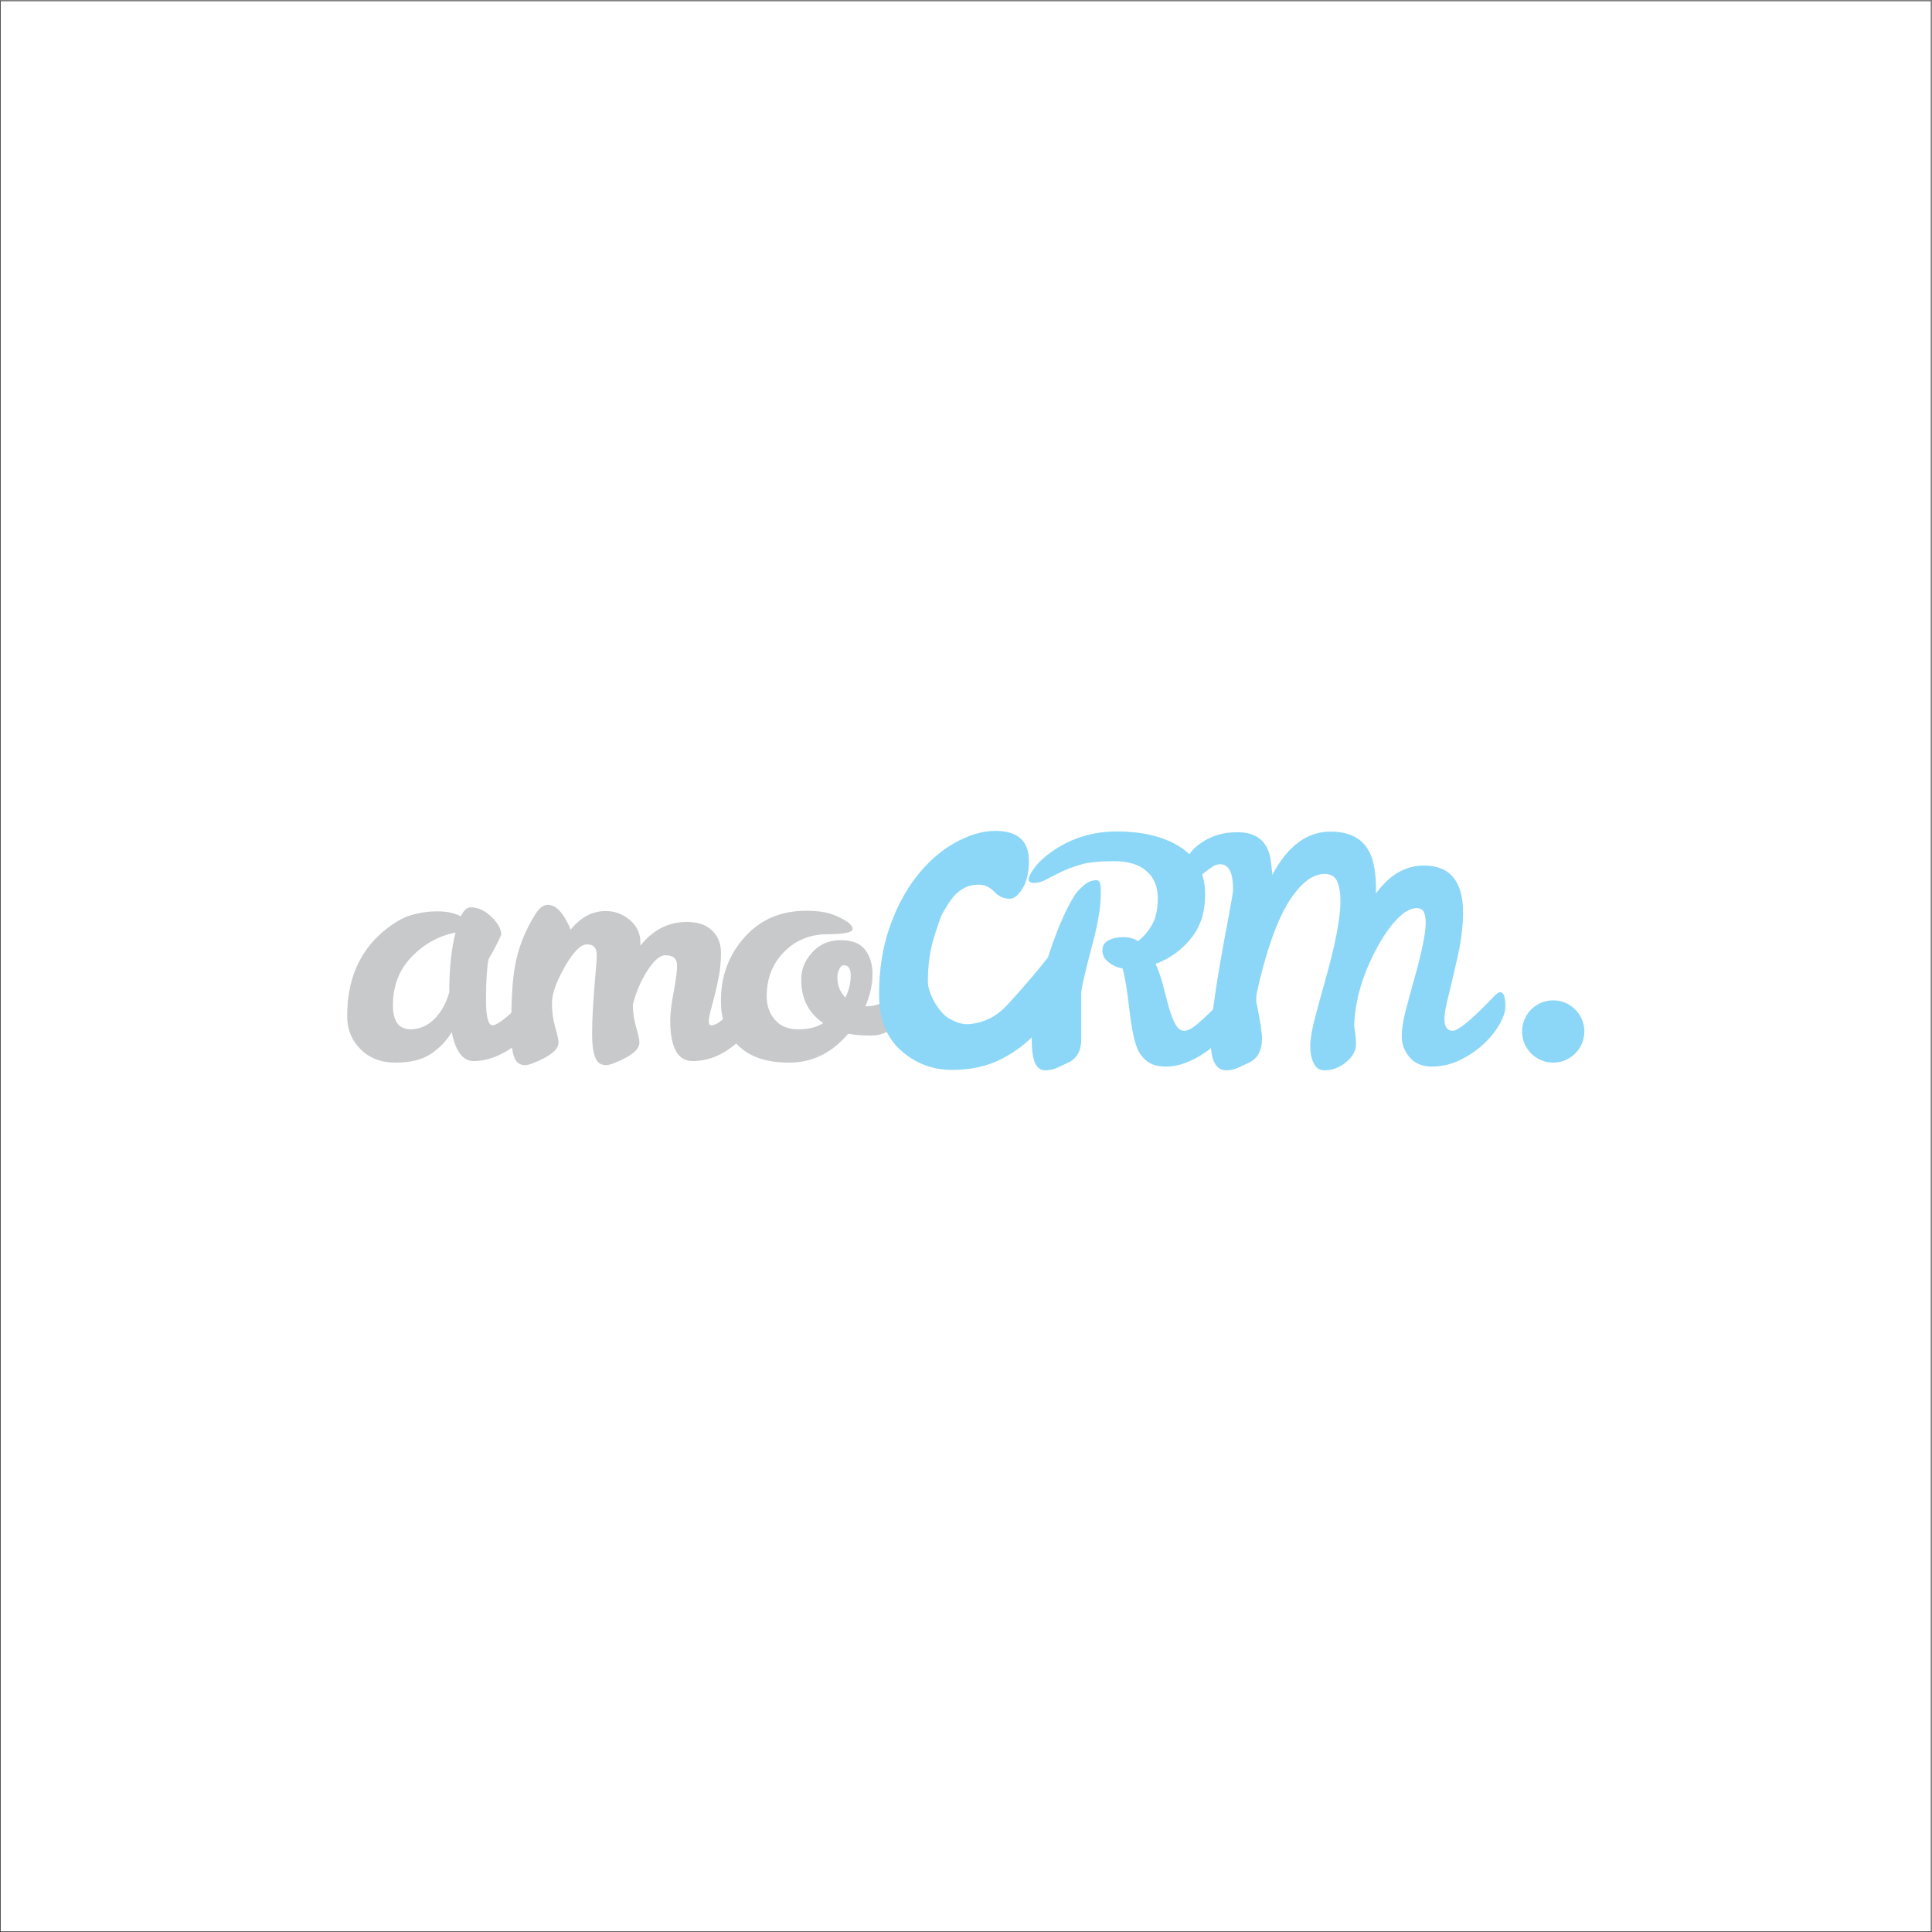
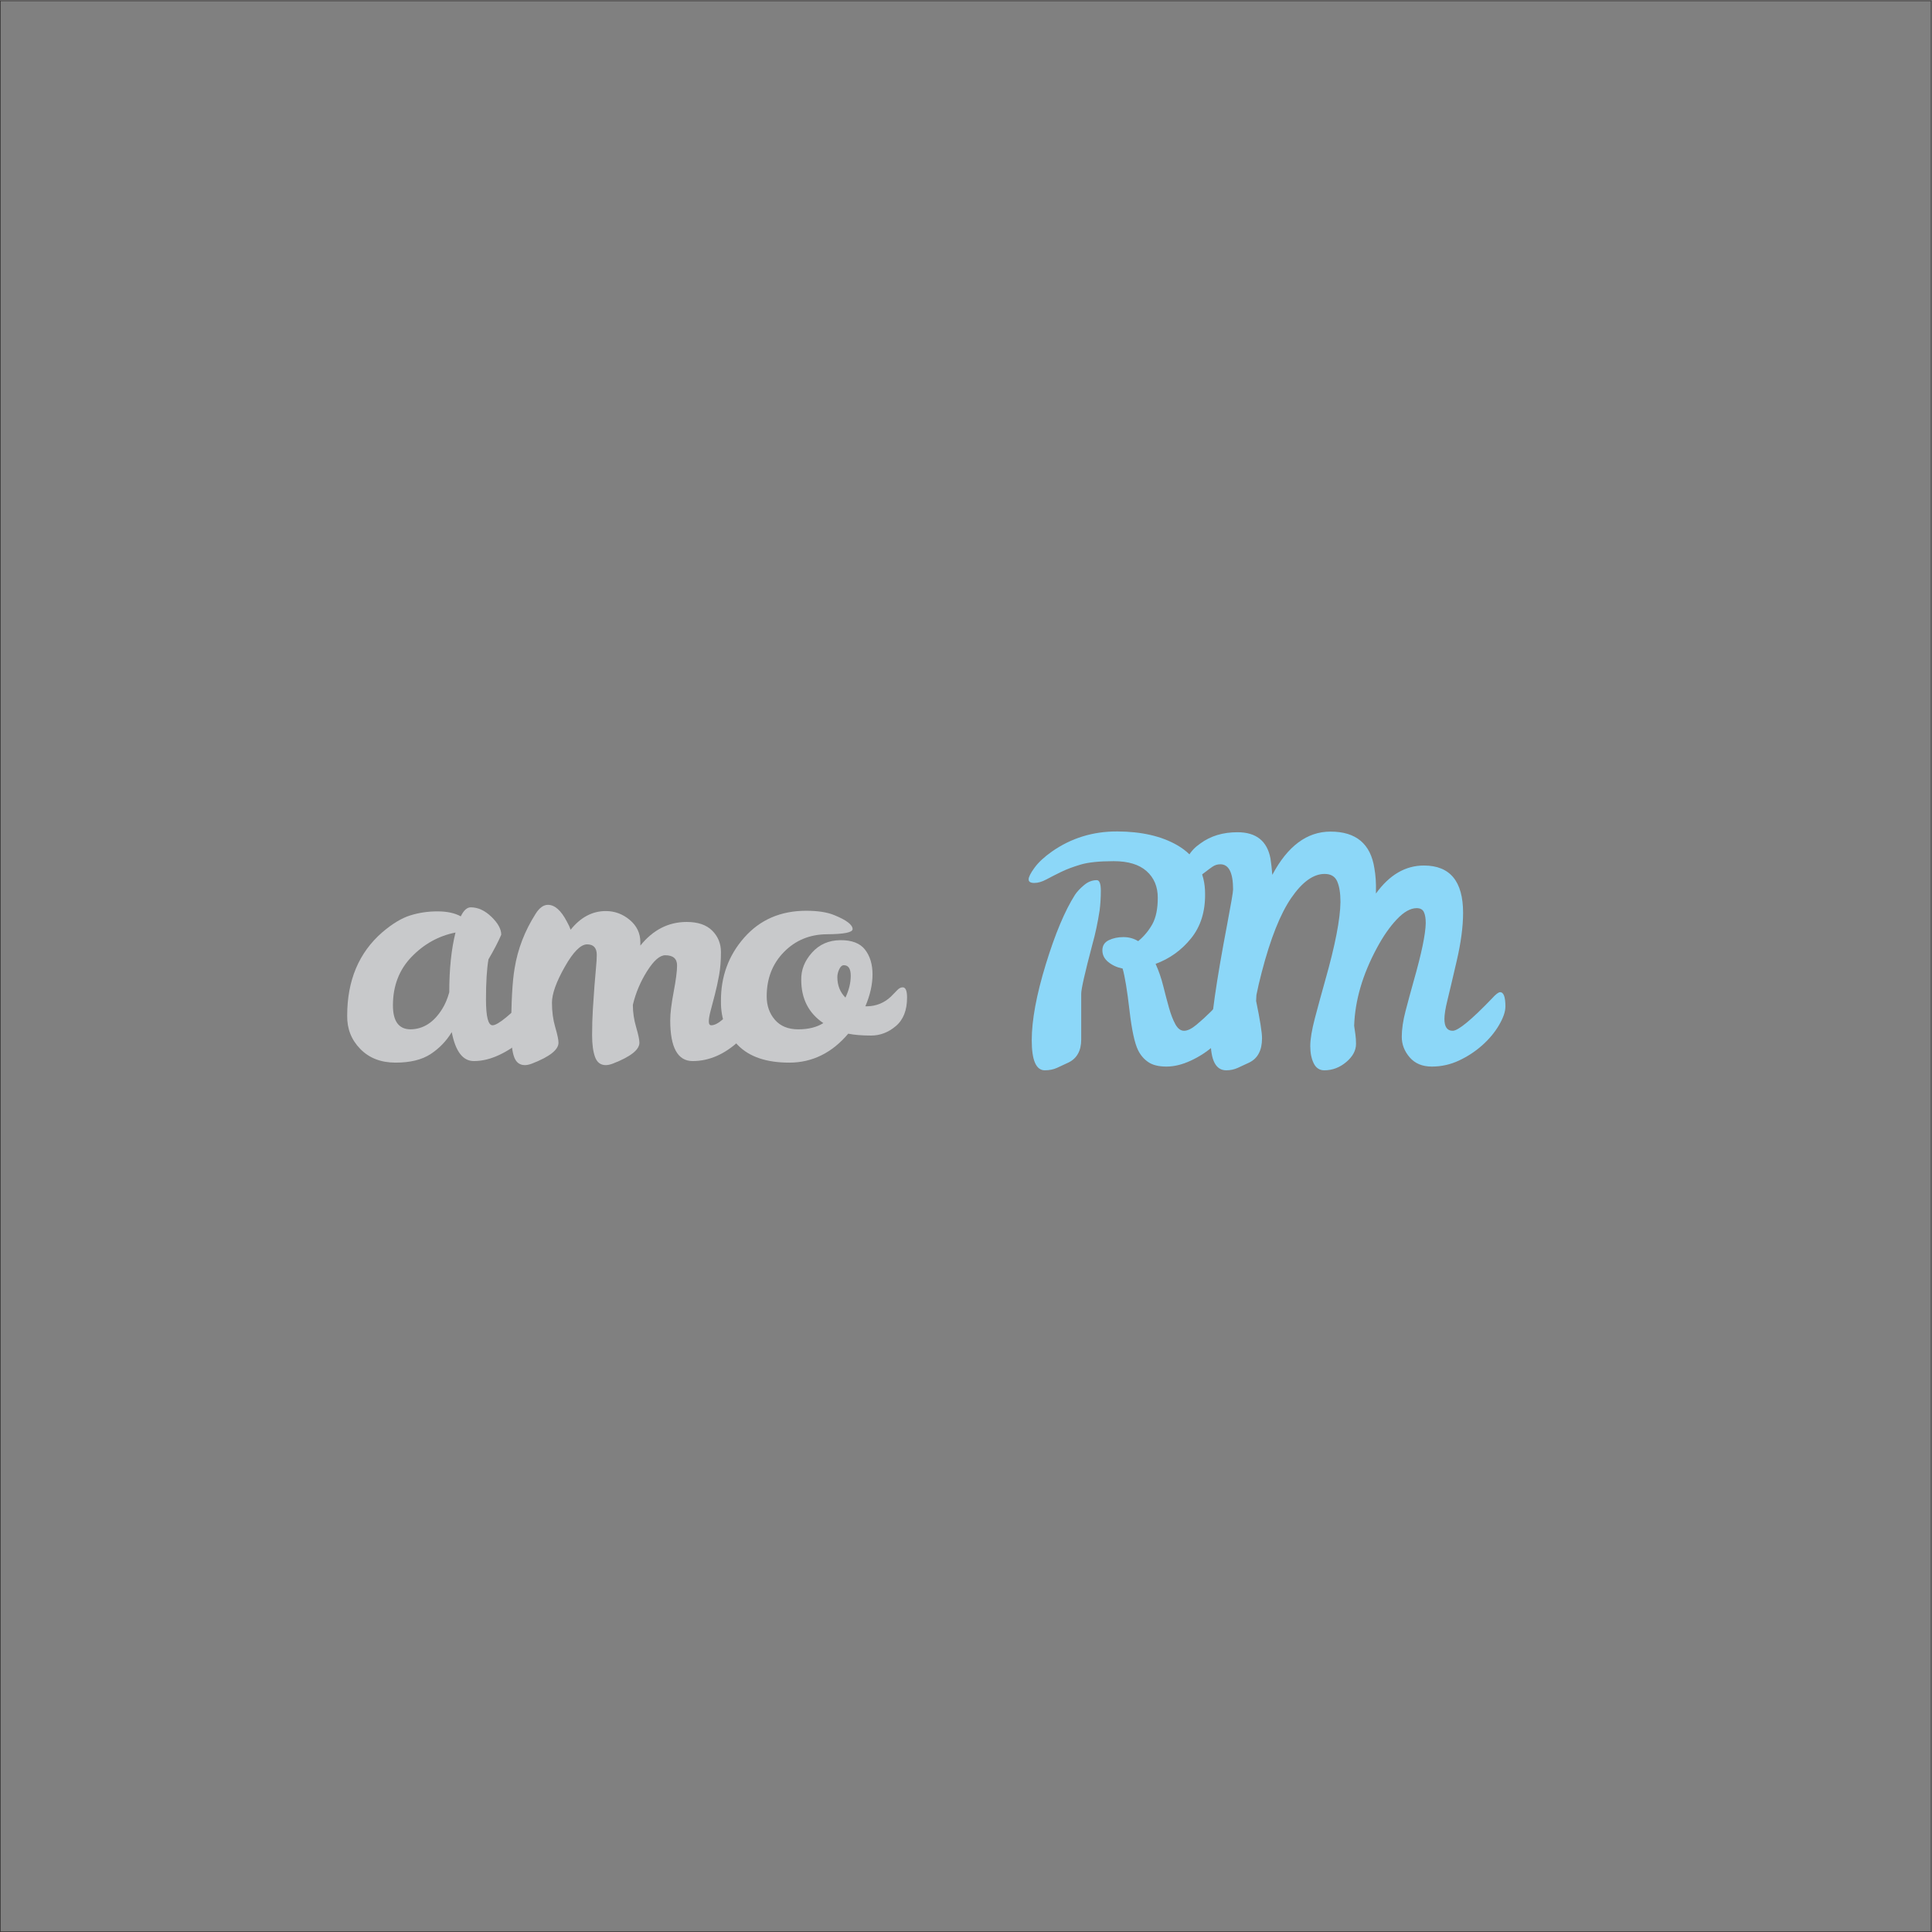
<svg xmlns="http://www.w3.org/2000/svg" viewBox="0 0 496.503 496.505" height="496.505" width="496.503" xml:space="preserve" id="svg2">
  <rect x="0" y="0" width="496.503" height="496.505" fill="#808080" stroke="none" />
  <defs id="defs6">
    <clipPath id="clipPath20" clipPathUnits="userSpaceOnUse">
      <path id="path18" d="M 0,372.379 H 372.377 V 0 H 0 Z" />
    </clipPath>
  </defs>
  <g transform="matrix(1.333,0,0,-1.333,0,496.505)" id="g10">
-     <path id="path12" style="fill:#ffffff;fill-opacity:1;fill-rule:nonzero;stroke:none" d="M 0,0 H 372.378 V 372.379 H 0 Z" />
    <g id="g14">
      <g clip-path="url(#clipPath20)" id="g16">
        <path id="path22" style="fill:none;stroke:#373535;stroke-width:0.25;stroke-linecap:butt;stroke-linejoin:miter;stroke-miterlimit:10;stroke-dasharray:none;stroke-opacity:1" d="M 372.377,0 H 0 v 372.379 h 372.377 z" />
        <g transform="translate(75.754,178.648)" id="g24">
          <path id="path26" style="fill:#c8c9cb;fill-opacity:1;fill-rule:nonzero;stroke:none" d="m 0,0 c 0,-3.082 1.141,-4.621 3.42,-4.621 2.439,0.039 4.46,1.34 6.06,3.9 0.56,0.879 1.02,1.959 1.38,3.241 0,4.479 0.4,8.318 1.201,11.52 C 8.82,13.399 6,11.839 3.6,9.36 1.2,6.879 0,3.758 0,0 m 28.32,3.6 c 0.72,0 1.08,-0.922 1.08,-2.76 0,-1 -0.42,-2.211 -1.259,-3.631 -0.84,-1.42 -1.931,-2.721 -3.271,-3.9 -1.341,-1.18 -2.83,-2.151 -4.47,-2.911 -1.64,-0.759 -3.24,-1.138 -4.8,-1.138 -2.121,0 -3.539,1.859 -4.26,5.58 -1.041,-1.721 -2.401,-3.131 -4.08,-4.231 -1.68,-1.101 -3.93,-1.65 -6.75,-1.65 -2.821,0 -5.09,0.879 -6.81,2.641 -1.72,1.759 -2.56,3.9 -2.52,6.42 0,6.798 2.259,12.158 6.78,16.08 1.921,1.639 3.71,2.719 5.37,3.239 1.66,0.52 3.41,0.781 5.25,0.781 1.84,0 3.34,-0.321 4.5,-0.96 0.56,1.159 1.2,1.739 1.92,1.739 1.4,0 2.73,-0.609 3.99,-1.83 C 20.25,15.848 20.881,14.7 20.881,13.62 20.319,12.299 19.5,10.719 18.42,8.879 18.1,7.04 17.939,4.459 17.939,1.139 c 0,-3.321 0.421,-4.979 1.261,-4.979 1.04,0 3.56,2.078 7.56,6.238 C 27.48,3.199 28,3.6 28.32,3.6" />
        </g>
        <g transform="translate(130.533,186.329)" id="g28">
          <path id="path30" style="fill:#c8c9cb;fill-opacity:1;fill-rule:nonzero;stroke:none" d="m 0,0 c 0,1.319 -0.76,1.979 -2.28,1.979 -1.04,0 -2.2,-1.01 -3.48,-3.03 -1.281,-2.02 -2.201,-4.19 -2.76,-6.51 V -7.68 c 0,-1.362 0.209,-2.762 0.629,-4.201 0.42,-1.44 0.631,-2.44 0.631,-3 0,-1.36 -1.701,-2.7 -5.1,-4.02 -0.521,-0.199 -0.981,-0.301 -1.38,-0.301 -1,0 -1.691,0.522 -2.071,1.561 -0.38,1.039 -0.57,2.449 -0.57,4.23 0,1.78 0.051,3.459 0.151,5.039 0.099,1.58 0.2,3.039 0.3,4.381 0.1,1.34 0.2,2.52 0.299,3.54 0.1,1.02 0.151,1.849 0.151,2.49 0,1.359 -0.621,2.04 -1.86,2.04 -1.24,0 -2.681,-1.45 -4.32,-4.35 -1.641,-2.901 -2.46,-5.2 -2.46,-6.899 0,-1.702 0.21,-3.272 0.63,-4.711 0.42,-1.44 0.63,-2.44 0.63,-3 0,-1.36 -1.701,-2.7 -5.1,-4.02 -0.52,-0.199 -0.981,-0.301 -1.38,-0.301 -1,0 -1.69,0.522 -2.07,1.561 -0.381,1.039 -0.57,2.641 -0.57,4.801 0,5.679 0.219,9.779 0.66,12.299 0.599,3.721 1.959,7.24 4.08,10.561 0.72,1.119 1.5,1.679 2.34,1.679 1.32,0 2.54,-1.08 3.66,-3.24 0.32,-0.561 0.559,-1.08 0.72,-1.56 1.92,2.4 4.179,3.601 6.78,3.601 1.719,0 3.26,-0.57 4.62,-1.711 1.359,-1.14 2.04,-2.57 2.04,-4.289 V 3.84 c 2.439,3.039 5.42,4.559 8.939,4.559 2.161,0 3.801,-0.56 4.92,-1.68 C 7.899,5.6 8.46,4.219 8.46,2.579 8.46,0.938 8.34,-0.541 8.1,-1.862 7.859,-3.18 7.59,-4.42 7.29,-5.581 6.99,-6.741 6.72,-7.77 6.48,-8.67 c -0.24,-0.901 -0.361,-1.602 -0.361,-2.1 0,-0.502 0.16,-0.75 0.481,-0.75 0.599,0 1.339,0.379 2.22,1.139 0.879,0.759 1.76,1.589 2.64,2.49 0.88,0.9 1.689,1.73 2.43,2.49 0.739,0.76 1.25,1.141 1.53,1.141 0.559,0 0.84,-0.682 0.84,-2.041 0,-2.801 -1.41,-5.52 -4.231,-8.16 C 9.21,-17.1 6.199,-18.42 3,-18.42 c -2.881,0 -4.32,2.619 -4.32,7.859 0,1.32 0.219,3.141 0.66,5.461 C -0.221,-2.782 0,-1.081 0,0" />
        </g>
        <g transform="translate(162.993,180.148)" id="g32">
          <path id="path34" style="fill:#c8c9cb;fill-opacity:1;fill-rule:nonzero;stroke:none" d="m 0,0 c 0.68,1.439 1.021,2.84 1.021,4.199 0,1.36 -0.442,2.04 -1.321,2.04 -0.36,0 -0.66,-0.26 -0.9,-0.78 -0.24,-0.52 -0.36,-1.02 -0.36,-1.5 0,-1.6 0.52,-2.92 1.56,-3.959 m 0.54,-6.961 c -3.16,-3.721 -6.951,-5.58 -11.37,-5.58 -4.421,0 -7.731,1.131 -9.93,3.391 -2.2,2.259 -3.28,5.07 -3.24,8.429 -0.04,4.76 1.46,8.86 4.5,12.301 3.04,3.439 7.021,5.159 11.94,5.159 2.24,0 4.039,-0.28 5.4,-0.84 C 0.2,14.94 1.38,14.04 1.38,13.2 c 0,-0.641 -1.651,-0.971 -4.949,-0.991 -3.301,-0.02 -6.061,-1.16 -8.282,-3.419 -2.218,-2.26 -3.33,-5.11 -3.33,-8.552 0,-1.799 0.531,-3.308 1.591,-4.529 1.06,-1.221 2.56,-1.83 4.5,-1.83 1.94,0 3.55,0.4 4.83,1.201 -2.841,1.92 -4.261,4.699 -4.261,8.34 -0.04,1.919 0.651,3.668 2.071,5.249 1.42,1.58 3.24,2.38 5.46,2.4 2.219,0.02 3.809,-0.59 4.77,-1.83 0.96,-1.24 1.44,-2.83 1.44,-4.77 0,-1.94 -0.46,-3.99 -1.38,-6.151 H 4.2 c 1.76,0.041 3.279,0.661 4.56,1.862 0.48,0.48 0.889,0.9 1.23,1.259 0.339,0.36 0.691,0.54 1.05,0.54 0.56,0 0.84,-0.661 0.84,-1.979 0,-2.441 -0.72,-4.271 -2.16,-5.49 -1.44,-1.221 -3.03,-1.83 -4.77,-1.83 -1.74,0 -3.21,0.119 -4.41,0.359" />
        </g>
        <g transform="translate(305.446,173.611)" id="g36">
-           <path id="path38" style="fill:#8cd7f8;fill-opacity:1;fill-rule:nonzero;stroke:none" d="m 0,0 c 0,-3.316 -2.689,-6.004 -6.006,-6.004 -3.314,0.002 -6.002,2.69 -6.002,6.006 0,3.316 2.69,6.004 6.004,6.002 C -2.688,6.004 0,3.316 0,0" />
-         </g>
+           </g>
        <g transform="translate(211.448,202.788)" id="g40">
          <path id="path42" style="fill:#8cd7f8;fill-opacity:1;fill-rule:nonzero;stroke:none" d="m 0,0 c 0.52,0 0.781,-0.681 0.781,-2.04 0,-1.359 -0.082,-2.64 -0.24,-3.84 C 0.18,-8.2 -0.279,-10.36 -0.84,-12.36 -2.279,-17.799 -3,-20.979 -3,-21.899 v -8.82 c 0,-2.16 -0.82,-3.641 -2.459,-4.442 -0.762,-0.359 -1.49,-0.699 -2.191,-1.019 -0.7,-0.32 -1.491,-0.481 -2.37,-0.481 -1.679,0 -2.519,1.93 -2.519,5.791 0,3.86 0.9,8.731 2.699,14.61 1.801,5.88 3.68,10.36 5.641,13.441 0.398,0.599 0.978,1.218 1.74,1.859 C -1.699,-0.32 -0.879,0 0,0 m 26.1,-21.6 c 0.679,0 1.021,-0.92 1.021,-2.76 0,-1 -0.42,-2.211 -1.26,-3.631 -0.841,-1.42 -1.931,-2.72 -3.271,-3.898 -1.34,-1.182 -2.83,-2.153 -4.469,-2.91 -1.641,-0.762 -3.201,-1.141 -4.68,-1.141 -1.48,0 -2.64,0.279 -3.48,0.84 -0.84,0.56 -1.5,1.32 -1.981,2.279 -0.679,1.36 -1.24,3.951 -1.679,7.772 -0.442,3.818 -0.881,6.488 -1.321,8.009 -1.041,0.2 -1.949,0.609 -2.73,1.23 -0.779,0.62 -1.17,1.38 -1.17,2.28 0,0.9 0.41,1.551 1.231,1.951 0.818,0.398 1.759,0.6 2.82,0.6 1.058,0 2.01,-0.261 2.849,-0.781 1.12,0.92 2.03,2.01 2.731,3.271 0.699,1.26 1.049,2.959 1.049,5.099 0,2.139 -0.719,3.85 -2.16,5.13 C 8.16,3.021 6.051,3.66 3.27,3.66 0.49,3.66 -1.641,3.44 -3.119,3 -4.6,2.56 -5.871,2.079 -6.93,1.56 c -1.06,-0.52 -2,-1 -2.82,-1.44 -0.82,-0.44 -1.59,-0.66 -2.309,-0.66 -0.72,0 -1.08,0.23 -1.08,0.69 0,0.459 0.379,1.209 1.139,2.25 0.76,1.04 1.881,2.079 3.361,3.121 3.719,2.599 7.92,3.889 12.6,3.869 4.68,-0.02 8.539,-0.911 11.58,-2.67 3.559,-2.08 5.34,-5.199 5.34,-9.36 0.039,-3.441 -0.861,-6.3 -2.701,-8.58 -1.84,-2.28 -4.119,-3.921 -6.84,-4.92 0.601,-1.319 1.09,-2.739 1.471,-4.259 0.378,-1.521 0.75,-2.922 1.109,-4.201 0.361,-1.281 0.769,-2.34 1.23,-3.18 0.459,-0.84 1.02,-1.26 1.68,-1.26 0.66,0 1.461,0.389 2.4,1.17 0.94,0.78 1.87,1.629 2.79,2.549 0.919,0.922 1.75,1.772 2.49,2.551 0.74,0.781 1.269,1.17 1.59,1.17" />
        </g>
        <g transform="translate(289.209,181.188)" id="g44">
          <path id="path46" style="fill:#8cd7f8;fill-opacity:1;fill-rule:nonzero;stroke:none" d="m 0,0 c 0.68,0 1.02,-0.92 1.02,-2.76 0,-1 -0.42,-2.211 -1.26,-3.631 -0.84,-1.42 -1.93,-2.72 -3.27,-3.898 -1.342,-1.182 -2.832,-2.152 -4.47,-2.91 -1.641,-0.762 -3.372,-1.141 -5.19,-1.141 -1.82,0 -3.24,0.59 -4.26,1.77 -1.021,1.179 -1.531,2.5 -1.531,3.961 0,1.459 0.24,3.109 0.721,4.949 0.48,1.84 1,3.76 1.56,5.76 1.52,5.319 2.299,9.06 2.34,11.22 0,0.92 -0.121,1.63 -0.361,2.131 -0.24,0.5 -0.699,0.75 -1.379,0.75 -1.201,0 -2.481,-0.721 -3.84,-2.16 C -21.281,12.6 -22.561,10.76 -23.76,8.521 -26.521,3.4 -27.98,-1.6 -28.141,-6.48 c 0.08,-0.561 0.161,-1.12 0.241,-1.68 0.08,-0.561 0.119,-1.16 0.119,-1.799 0,-1.281 -0.629,-2.451 -1.889,-3.512 -1.26,-1.058 -2.67,-1.59 -4.23,-1.59 -0.92,0 -1.6,0.452 -2.041,1.352 -0.442,0.898 -0.661,2.01 -0.661,3.328 0,1.32 0.299,3.121 0.901,5.401 0.601,2.281 1.26,4.701 1.98,7.261 1.92,6.759 2.901,11.799 2.94,15.119 0,1.681 -0.209,3 -0.629,3.961 -0.42,0.959 -1.231,1.439 -2.43,1.439 -2.16,0 -4.303,-1.54 -6.422,-4.62 -2.121,-3.081 -4.019,-7.86 -5.701,-14.34 -0.439,-1.68 -0.779,-3.141 -1.019,-4.379 l -0.061,-1.141 c 0.76,-3.681 1.141,-6.08 1.141,-7.201 0,-2.32 -0.821,-3.879 -2.459,-4.68 -0.762,-0.359 -1.493,-0.699 -2.192,-1.019 -0.699,-0.32 -1.449,-0.481 -2.25,-0.481 -2,0 -3,1.911 -3,5.731 0,3.82 1.061,11.289 3.182,22.411 0.758,3.999 1.139,6.239 1.139,6.719 0,3.241 -0.821,4.86 -2.459,4.86 -0.561,0 -1.071,-0.16 -1.532,-0.48 -0.459,-0.32 -0.92,-0.659 -1.379,-1.02 -0.461,-0.36 -0.929,-0.7 -1.41,-1.02 -0.48,-0.32 -1.031,-0.48 -1.65,-0.48 -0.621,0 -0.93,0.541 -0.93,1.621 0,2.199 1.02,3.999 3.061,5.399 1.959,1.441 4.34,2.16 7.138,2.16 3.6,0 5.721,-1.68 6.362,-5.04 0.158,-1 0.279,-2.06 0.359,-3.179 2.959,5.558 6.699,8.339 11.221,8.339 4.92,0 7.74,-2.361 8.461,-7.08 0.24,-1.36 0.34,-2.82 0.299,-4.38 v -0.479 c 2.599,3.6 5.679,5.399 9.24,5.399 5.041,0 7.56,-3.04 7.56,-9.12 0,-2.64 -0.41,-5.73 -1.23,-9.269 -0.82,-3.541 -1.42,-6.082 -1.799,-7.621 -0.381,-1.539 -0.57,-2.73 -0.57,-3.57 0,-1.52 0.529,-2.279 1.59,-2.279 1.058,0 3.589,2.078 7.589,6.24 C -0.84,-0.4 -0.32,0 0,0" />
        </g>
        <g transform="translate(203.754,189.15)" id="g48">
-           <path id="path50" style="fill:#8cd7f8;fill-opacity:1;fill-rule:nonzero;stroke:none" d="m 0,0 c 1.008,0 1.516,-0.965 1.516,-2.892 0,-1.928 -0.434,-3.998 -1.307,-6.211 -0.869,-2.213 -2.188,-4.346 -3.957,-6.398 -1.77,-2.055 -4.029,-3.811 -6.779,-5.262 -2.754,-1.455 -5.996,-2.182 -9.728,-2.182 -3.736,0 -7.005,1.246 -9.811,3.744 -2.809,2.498 -4.211,6.102 -4.211,10.811 0,4.706 0.658,8.974 1.978,12.798 1.319,3.824 3.059,7.127 5.221,9.908 2.161,2.782 4.619,4.947 7.37,6.496 2.751,1.547 5.36,2.323 7.831,2.323 4.324,0 6.486,-1.93 6.486,-5.784 0,-2.214 -0.406,-3.982 -1.22,-5.31 -0.817,-1.326 -1.643,-1.99 -2.485,-1.99 -1.125,0 -2.105,0.441 -2.947,1.328 -0.844,0.883 -1.77,1.342 -2.781,1.373 -1.012,0.031 -3.756,0.107 -6.09,-3.643 -1.631,-2.621 -1.38,-2.355 -2,-4.125 -1.234,-3.541 -1.958,-6.259 -1.958,-10.999 0.056,-2.276 2.091,-5.756 3.888,-6.895 1.234,-0.757 2.707,-1.394 4.38,-1.183 3.608,0.453 5.633,2.164 7.108,3.744 1.361,1.459 2.56,2.842 3.853,4.33 1.289,1.484 2.426,2.857 3.411,4.123 C -1.25,-0.632 -0.508,0 0,0" />
-         </g>
+           </g>
      </g>
    </g>
  </g>
</svg>